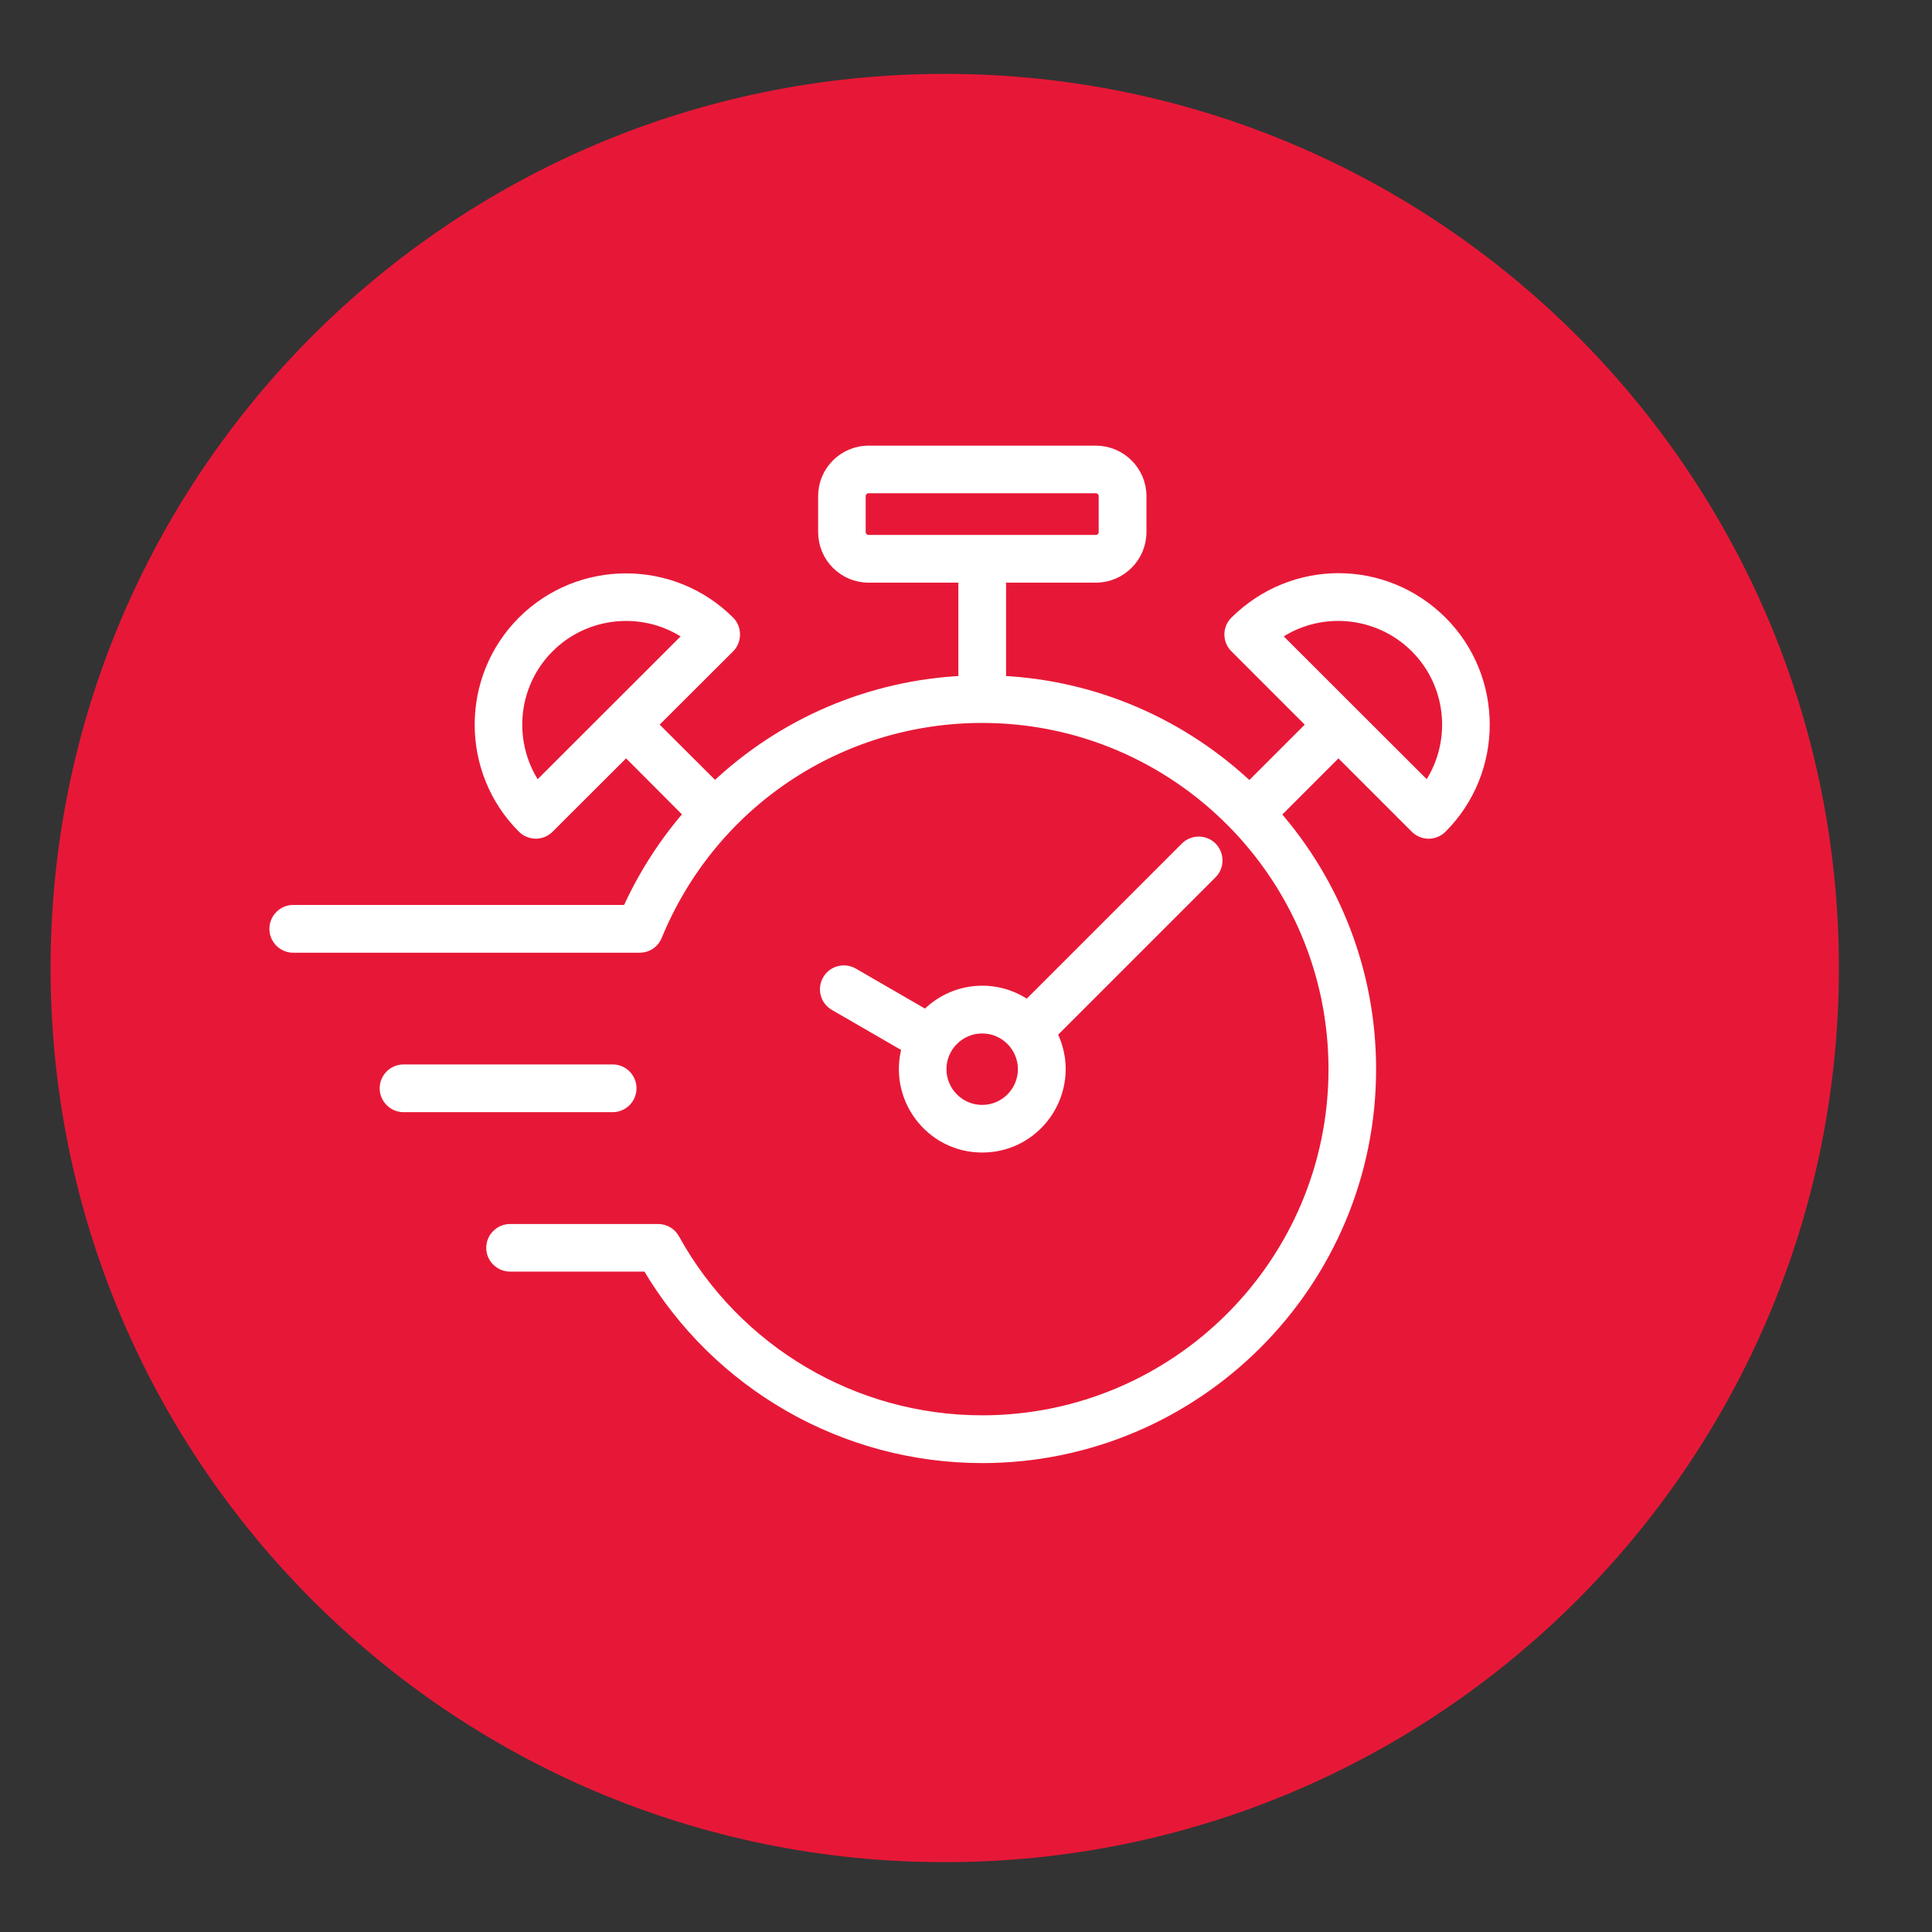
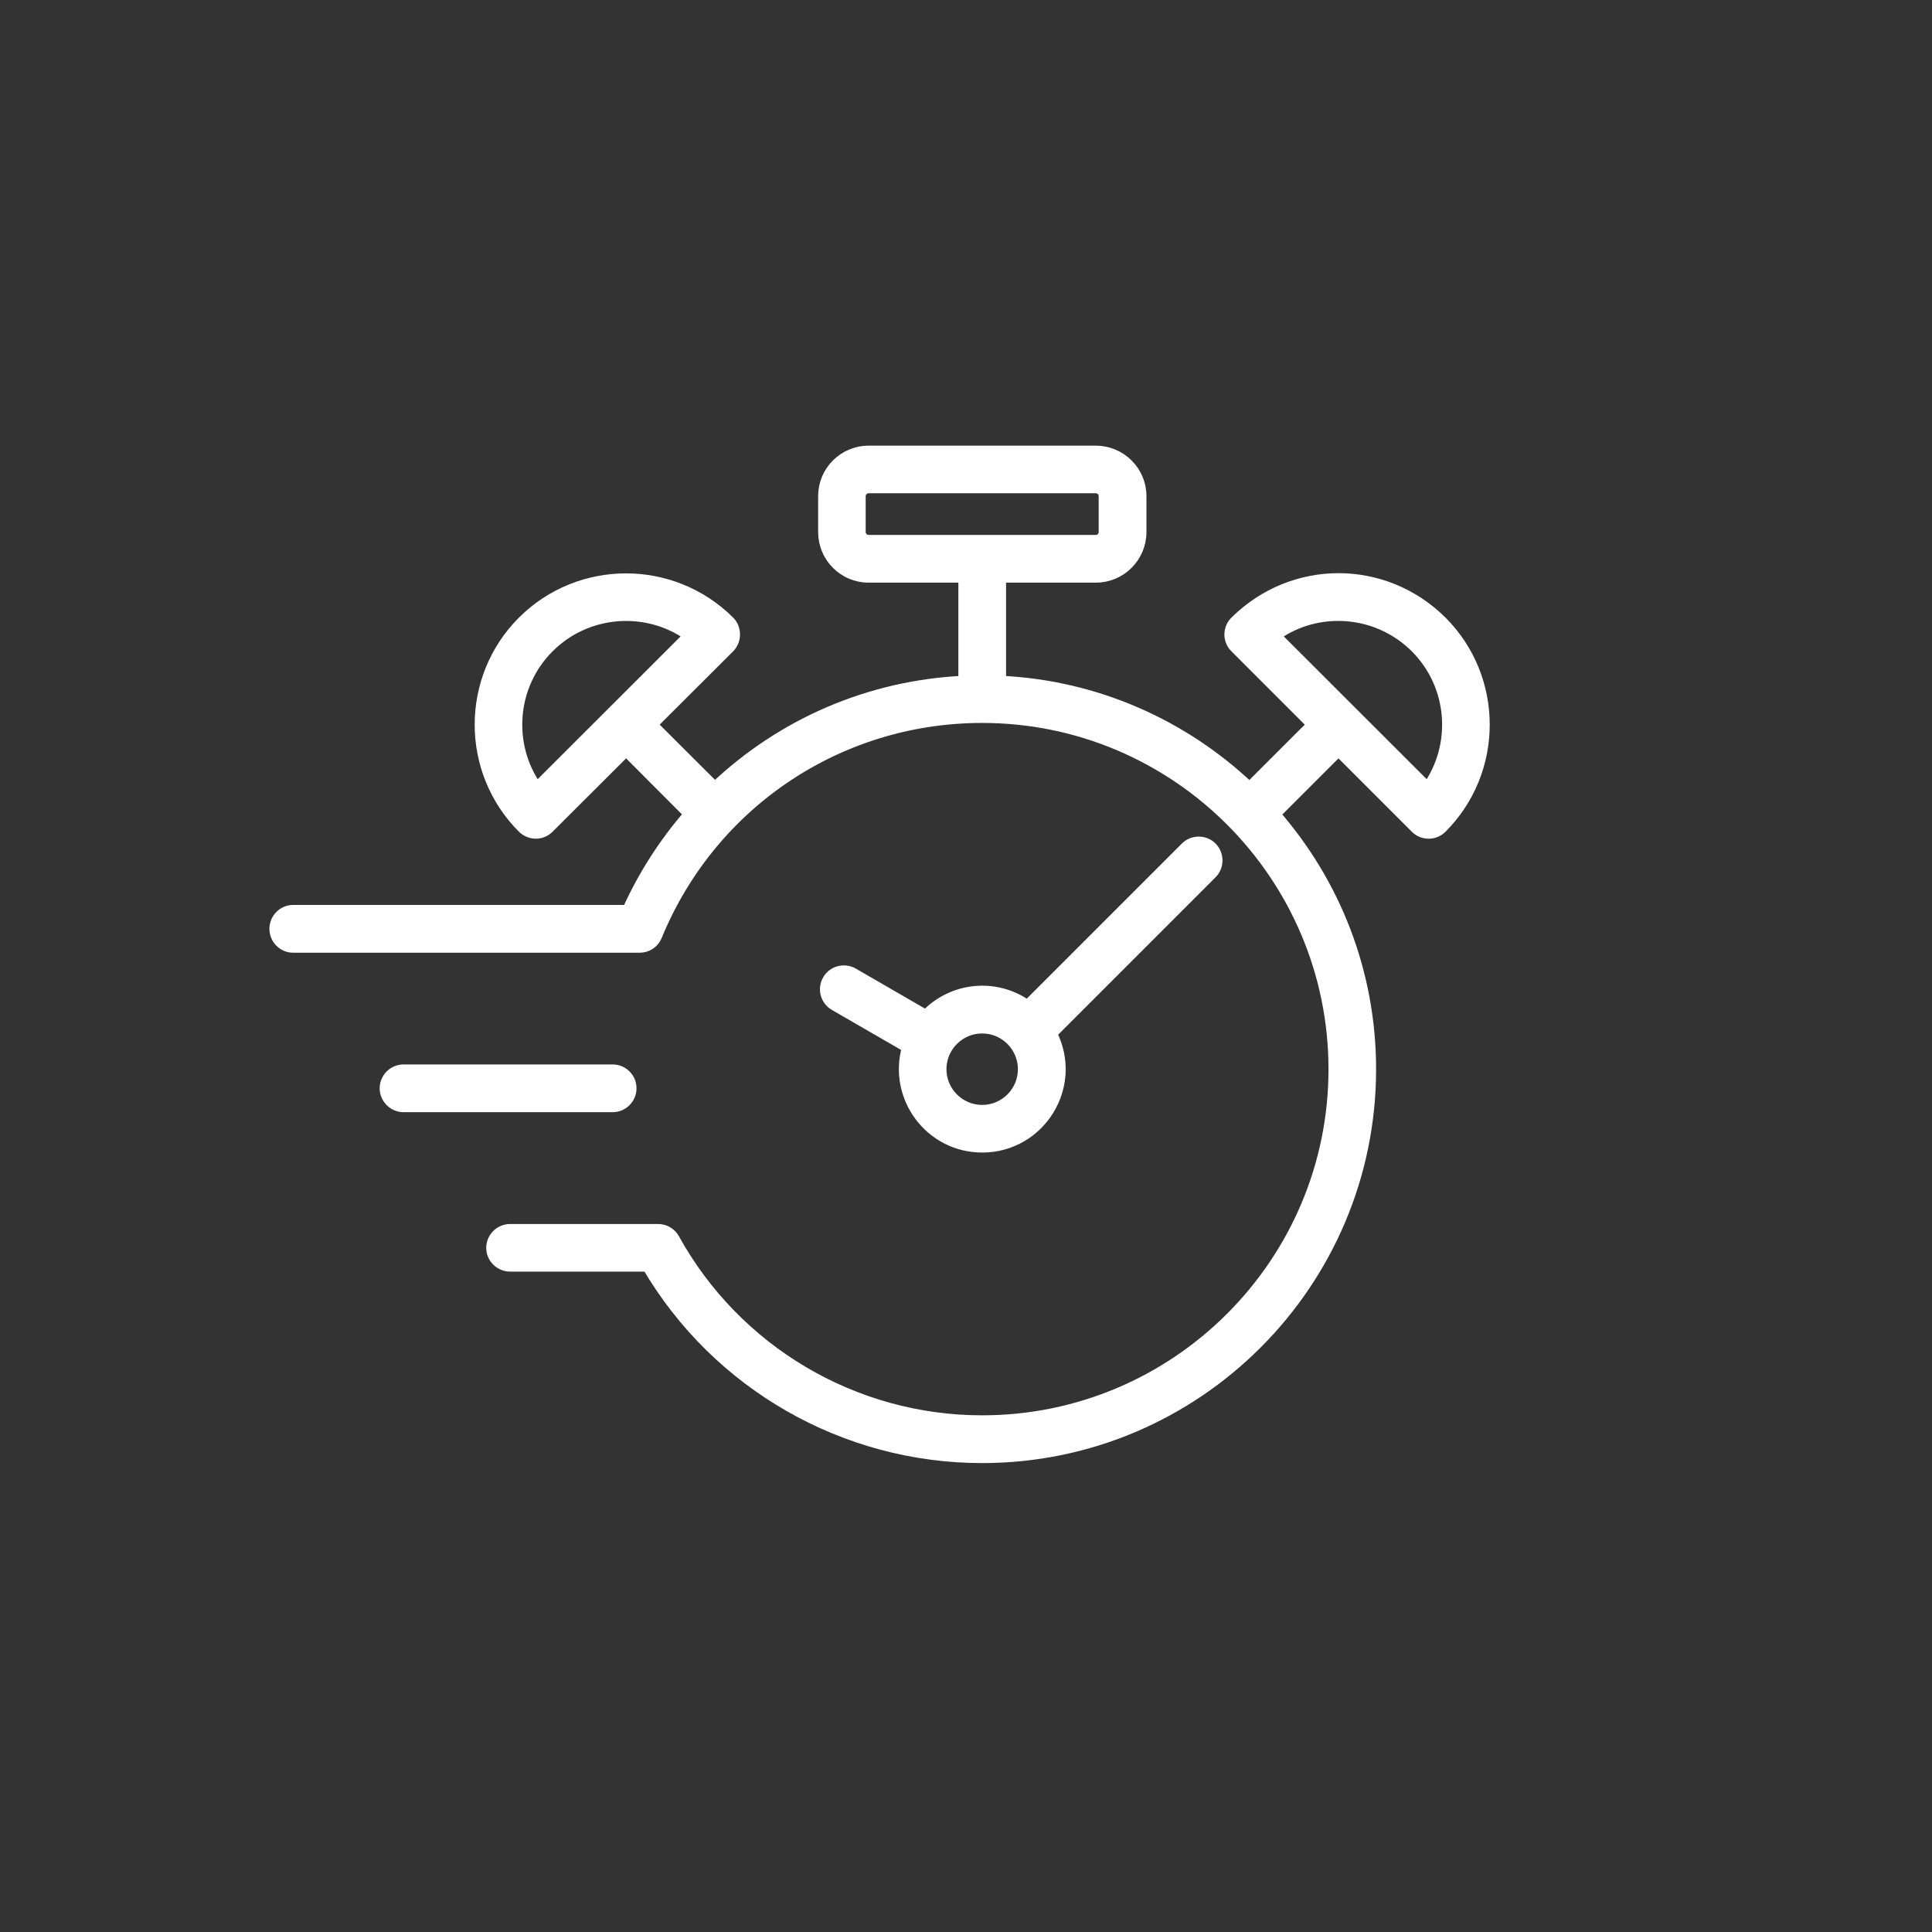
<svg xmlns="http://www.w3.org/2000/svg" width="83" height="83" viewBox="0 0 83 83" fill="none">
  <rect x="0" y="0" width="83" height="83" fill="#333333" stroke="none" />
-   <path d="M40.587 80C61.802 80 79 62.802 79 41.587C79 20.372 61.802 3.174 40.587 3.174C19.372 3.174 2.174 20.372 2.174 41.587C2.174 62.802 19.372 80 40.587 80Z" fill="#E71837" />
  <g clip-path="url(#clip0_32_5381)">
    <path fill-rule="evenodd" clip-rule="evenodd" d="M42.195 47.704C41.22 47.704 40.424 46.908 40.424 45.933C40.424 44.958 41.22 44.162 42.195 44.162C43.17 44.162 43.966 44.958 43.966 45.933C43.967 46.908 43.17 47.704 42.195 47.704ZM52.055 36.406C51.749 36.1 51.246 36.1 50.941 36.406L44.141 43.206C42.773 42.233 40.931 42.417 39.776 43.624L36.644 41.813C36.266 41.601 35.781 41.727 35.569 42.105C35.351 42.478 35.476 42.958 35.848 43.177C35.85 43.178 35.852 43.179 35.854 43.181L38.986 44.992C38.368 47.131 39.963 49.278 42.196 49.278C44.674 49.278 46.322 46.664 45.175 44.401L52.055 37.521C52.359 37.216 52.359 36.718 52.055 36.406ZM26.32 47.544H17.337C16.905 47.544 16.547 47.186 16.547 46.755C16.547 46.317 16.905 45.965 17.337 45.965H26.319C26.754 45.963 27.106 46.315 27.109 46.75C27.109 46.751 27.109 46.753 27.109 46.755C27.109 47.186 26.757 47.544 26.32 47.544ZM61.329 33.845L54.781 27.303C56.621 25.988 59.189 26.187 60.818 27.814C62.457 29.453 62.629 32.014 61.329 33.845ZM23.062 33.845C21.762 32.014 21.934 29.453 23.573 27.814C25.2 26.187 27.769 25.991 29.61 27.303L23.062 33.845ZM36.954 22.858V21.312C36.954 21.12 37.12 20.954 37.313 20.954H47.078C47.277 20.954 47.436 21.12 47.436 21.312V22.858C47.437 23.055 47.278 23.215 47.081 23.216C47.08 23.216 47.079 23.216 47.078 23.216H37.313C37.12 23.216 36.954 23.057 36.954 22.858ZM61.933 26.7C59.472 24.253 55.555 24.24 53.07 26.7C52.759 27.005 52.759 27.509 53.07 27.814L56.387 31.131L53.679 33.838C50.86 31.163 47.118 29.459 42.985 29.266V24.795H47.079C48.147 24.795 49.016 23.926 49.016 22.858V21.312C49.016 20.251 48.147 19.382 47.079 19.382H37.314C36.245 19.382 35.384 20.251 35.384 21.312V22.858C35.384 23.926 36.247 24.795 37.314 24.795H41.408V29.266C37.387 29.456 33.624 31.069 30.713 33.831L28.006 31.131L31.33 27.814C31.629 27.515 31.632 27.001 31.33 26.7C28.882 24.258 24.907 24.258 22.46 26.7C20.018 29.141 20.018 33.122 22.46 35.563C22.776 35.872 23.265 35.872 23.574 35.563L26.898 32.246L29.618 34.973C28.535 36.216 27.642 37.611 26.964 39.113H12.593C12.162 39.113 11.81 39.471 11.81 39.903C11.81 40.34 12.162 40.693 12.593 40.693H27.487C27.807 40.693 28.093 40.498 28.21 40.202C30.552 34.504 36.038 30.822 42.195 30.822C50.528 30.822 57.309 37.602 57.309 45.935C57.309 54.268 50.528 61.039 42.195 61.039C36.696 61.039 31.627 58.047 28.96 53.224C28.821 52.972 28.561 52.82 28.27 52.82H21.915C21.483 52.82 21.125 53.171 21.125 53.61C21.125 54.041 21.483 54.393 21.915 54.393H27.82C30.812 59.482 36.279 62.619 42.196 62.619C51.398 62.619 58.882 55.128 58.882 45.934C58.882 41.741 57.329 37.913 54.768 34.98L57.501 32.247L60.818 35.564C61.124 35.872 61.622 35.873 61.929 35.567C61.931 35.566 61.932 35.565 61.933 35.564C64.374 33.122 64.374 29.141 61.933 26.7Z" fill="white" stroke="white" stroke-width="0.472" stroke-miterlimit="10" />
  </g>
  <defs>
    <clipPath id="clip0_32_5381">
      <rect width="52.426" height="43.708" fill="white" transform="translate(11.574 19.146)" />
    </clipPath>
  </defs>
</svg>